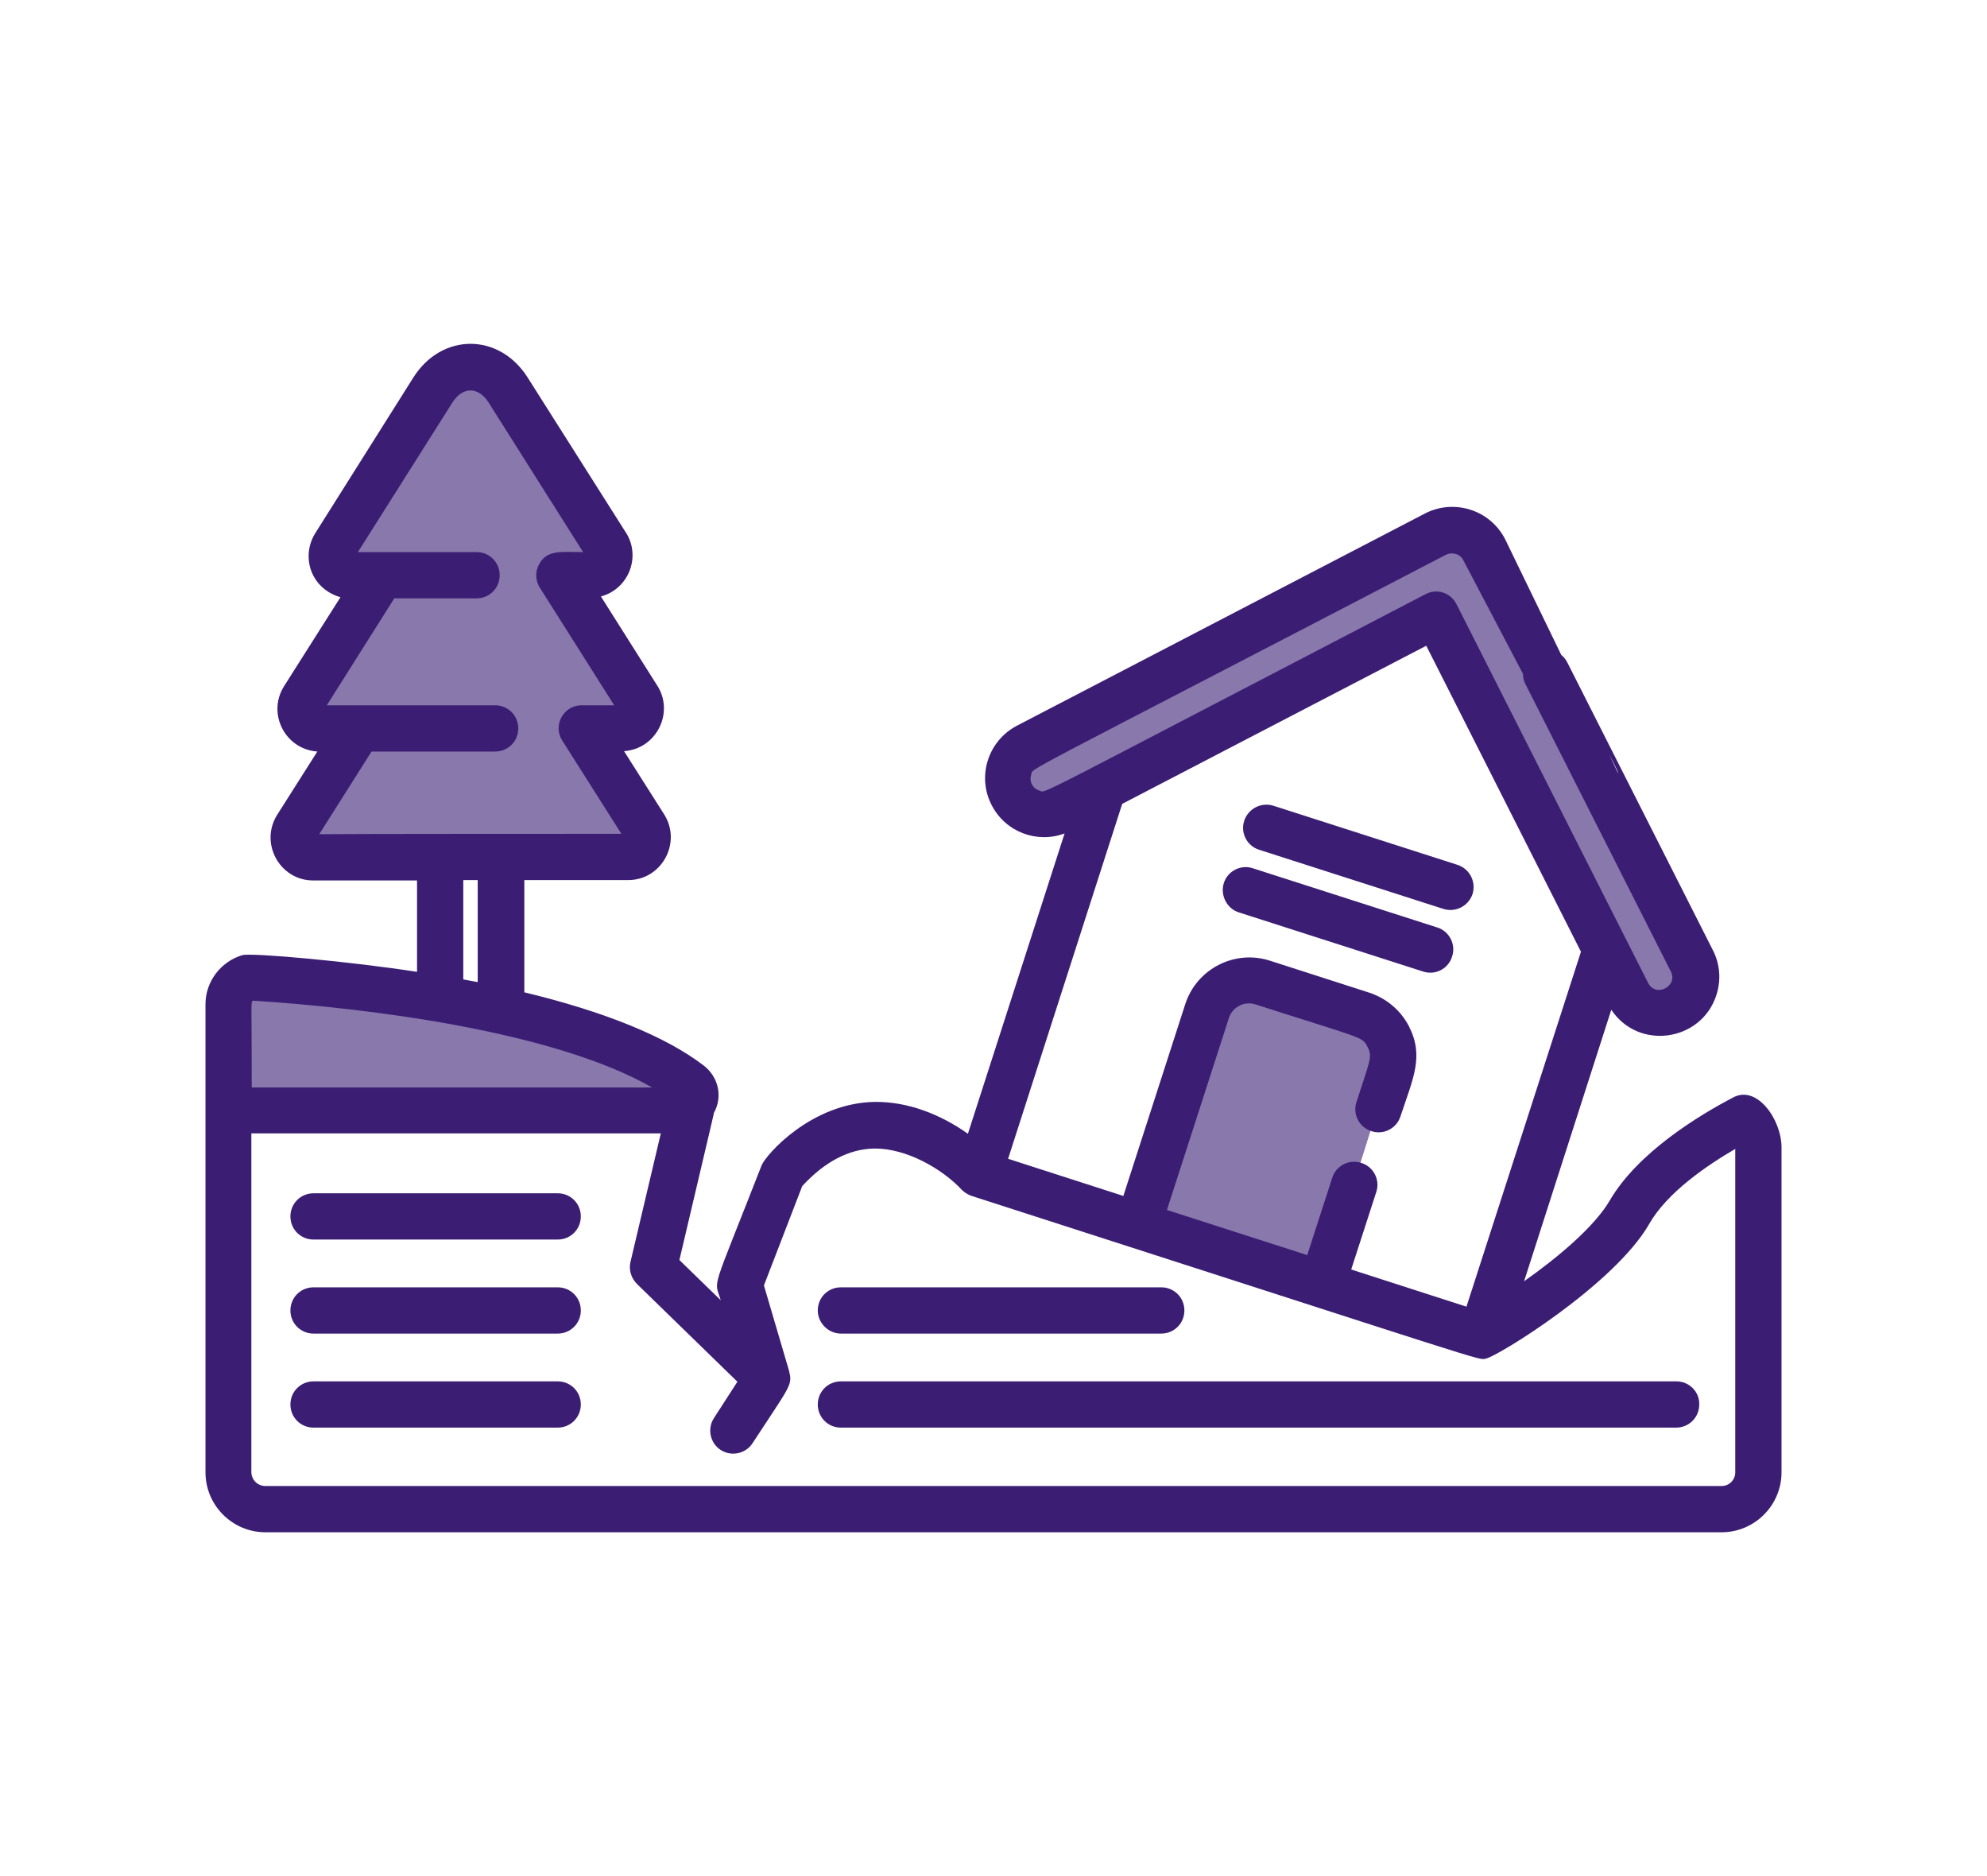
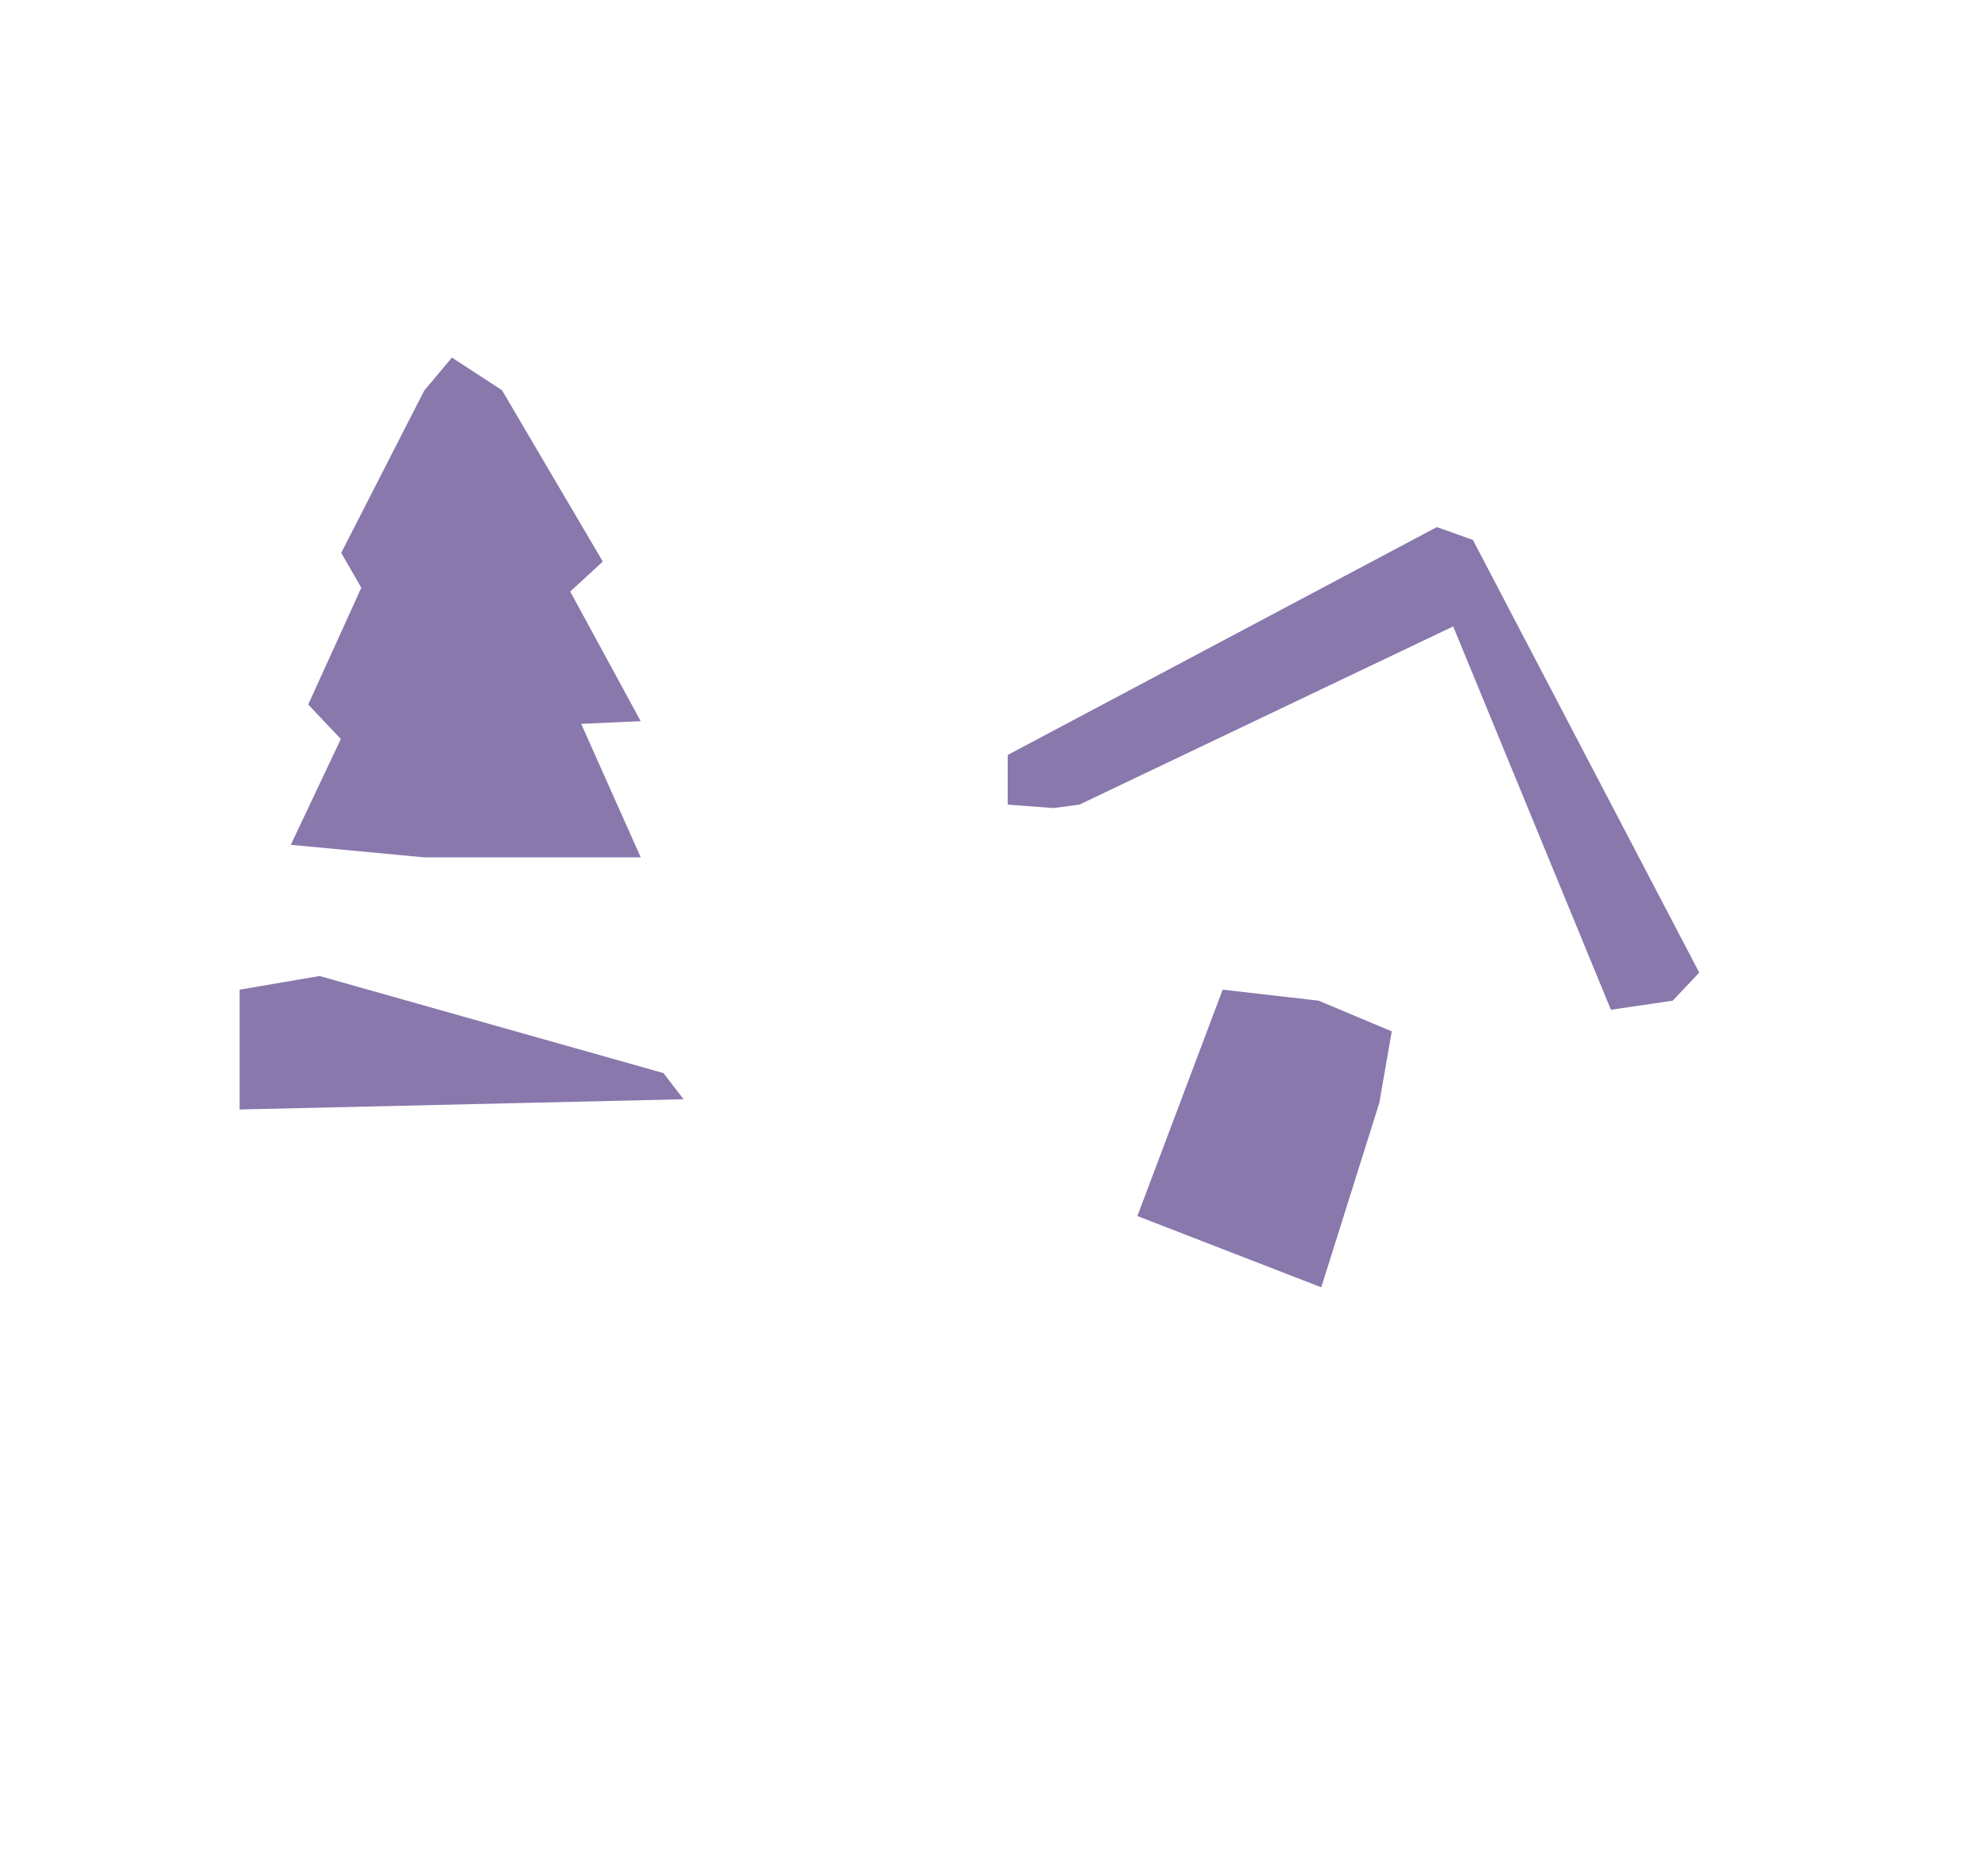
<svg xmlns="http://www.w3.org/2000/svg" enable-background="new 0 0 524.1 494.8" viewBox="0 0 524.1 494.8">
  <path d="m119.2 94.3 13.2 8.6 26.6 45.2-8.6 7.9 18.6 34.2-15.7.7 15.7 35.2h-57.2l-35.1-3.3 13.2-27.9-8.6-9.1 14-30.8-5.3-9.2 21.9-42.8zm-56 166.7v31.6l117.1-2.7-5.3-6.9-90.7-25.6zm285.3 78.5 15.3-48.6 3.3-18.9-19.3-8.1-25.3-2.9-22.5 59.7zm-63.8-127.3 98.6-47 41.6 101.1 16.3-2.4 7-7.4-59.7-114.1-9.5-3.4-113.2 60.1v13.1l12.1.9z" fill="#8978ac" />
-   <path d="m322.8 232.9c1-3.2 4.5-5 7.7-3.9l48.6 15.6c3.2 1 5 4.5 3.9 7.7-1 3.2-4.4 5-7.7 3.9l-48.6-15.6c-3.1-1-4.9-4.5-3.9-7.7zm9.3-8.8 48.6 15.6c3.2 1 6.6-.7 7.7-3.9 1-3.2-.7-6.6-3.9-7.7l-48.6-15.6c-3.2-1-6.6.7-7.7 3.9s.7 6.7 3.9 7.7zm137.8 78.5v85.7c0 8.7-7.1 15.8-15.8 15.8h-384.1c-8.7 0-15.8-7.1-15.8-15.8 0-1.2 0-122.2 0-123.5 0-5.9 4-11.2 9.7-12.9 2.5-.7 28.7 1.7 46.1 4.4v-24.1h-27.4c-8.8 0-14.2-9.8-9.5-17.3l10.6-16.7c-8.5-.6-13.3-10-8.8-17.2l14.9-23.5c-2.9-.8-5.5-2.7-7-5.4-2-3.6-1.8-8 .3-11.4l25.9-41.1c7.5-11.9 22.7-11.9 30.2 0l25.6 40.4c4.5 6.4 1.2 15.3-6.3 17.3l14.6 23.1c5 7.2.2 17.1-8.5 17.7 0 0 10.6 16.7 10.6 16.7 4.7 7.5-.7 17.3-9.5 17.3h-27.4v29.6c21.2 5.1 37.4 11.7 47.3 19.3 3.9 3 5.1 8.2 2.7 12.5-.1.6.5-1.9-9.1 38.8l10.9 10.6c-1.7-5.8-2.8-.8 10.8-35.6 1.1-2.7 13-16.4 29.8-16.7 8.8-.1 17.4 3.3 24.6 8.4l25.5-79.2c-7.2 2.7-15.5-.3-19.2-7.4-4-7.6-1-17 6.6-21l107.7-56c7.6-3.9 17.1-1 21.1 6.8l14.8 30.5c.6.5 1.2 1.2 1.6 2l38.4 75.9c1.9 3.7 2.2 7.9.9 11.9-4 12.2-20.5 14.6-27.7 3.8l-23 71.6c8.8-6.2 18.5-14.3 22.6-21.3 7.4-12.7 23.6-22.5 32.6-27.2 6.2-3.3 12.7 5.8 12.7 13.2zm-45.4-103.5 2.1 4.4c.8 1.4-.4-1.3-2.1-4.4zm-48.5-42.4c3-1.6 6.7-.4 8.2 2.7 1.6 3.1 47.8 94.5 50.5 99.8 2 4 8 .9 6-3l-38.4-75.9c-.4-.8-.6-1.7-.6-2.6l-15.7-29.9c-.8-1.7-2.9-2.3-4.6-1.5-115.7 60.2-108.8 56-109.4 58-.6 1.8.4 3.7 2.2 4.2 1.9.6-5 3.7 101.8-51.8zm-110.1 148.9 30.4 9.8 16.3-50.5c3-9.4 13.1-14.6 22.5-11.5l26.1 8.4c4.5 1.5 8.2 4.6 10.4 8.8 4.1 8 1.1 13.8-2.2 23.8-1 3.2-4.5 5-7.7 3.9-3.2-1-5-4.5-3.9-7.7 3.5-10.9 4.3-11.9 2.9-14.5-1.4-2.8-1.2-2.1-29.5-11.2-3-1-6.2.7-7.1 3.7l-16.3 50.5 37 11.9 6.6-20.4c1-3.2 4.5-5 7.7-3.9 3.2 1 5 4.5 3.9 7.7l-6.6 20.4 30.4 9.8 30.2-93.6-40.8-80.7-80.2 41.7zm-102-85.7-15.6-24.6c-2.6-4.1.4-9.3 5.1-9.3h8.6l-19.6-31c-1.2-1.9-1.3-4.2-.2-6.2 2.1-3.9 5.8-3.2 11.6-3.2l-24.9-39.4c-2.7-4.3-6.9-4.3-9.6 0l-24.9 39.4h31.3c3.4 0 6.1 2.7 6.1 6.1s-2.7 6.1-6.1 6.1h-21.7l-17.8 28.2h44.4c3.4 0 6.1 2.7 6.1 6.1s-2.7 6.1-6.1 6.1h-32.6l-13.8 21.8c7.7-.1 71.9-.1 79.7-.1zm-41.7 12.2v26.2c1.3.2 2.5.5 3.8.7v-26.9zm-55.8 54.7h105.6c-26-14.9-75.2-21-105.3-22.9-.6.6-.3-.5-.3 22.9zm391.3 101.5v-85.3c-7.4 4.3-18 11.5-22.7 19.8-9.2 16-40.1 35-43.1 35.5-2.2.4 4.2 2.1-135.6-42.9-.9-.3-1.9-.9-2.6-1.6-5.2-5.6-14.7-11-23.1-10.9-6.7.1-13.1 3.5-19 9.9l-10.1 26.2c8.2 27.9 6.5 22 6.7 22.9.9 3.4-.1 4-9.7 18.7-1.8 2.8-5.6 3.6-8.4 1.8s-3.6-5.6-1.8-8.4l6.2-9.6-26.5-25.8c-1.5-1.5-2.2-3.7-1.7-5.8l8-33.9h-108v89.3c0 2 1.6 3.7 3.7 3.7h384.1c2 0 3.6-1.6 3.6-3.6zm-310.6-73.6h-64.4c-3.4 0-6.1 2.7-6.1 6.1s2.7 6.1 6.1 6.1h64.4c3.4 0 6.1-2.7 6.1-6.1s-2.7-6.1-6.1-6.1zm0 24.8h-64.4c-3.4 0-6.1 2.7-6.1 6.1s2.7 6.1 6.1 6.1h64.4c3.4 0 6.1-2.7 6.1-6.1s-2.7-6.1-6.1-6.1zm0 24.8h-64.4c-3.4 0-6.1 2.7-6.1 6.1s2.7 6.1 6.1 6.1h64.4c3.4 0 6.1-2.7 6.1-6.1s-2.7-6.1-6.1-6.1zm74.7-12.6h84.5c3.4 0 6.1-2.7 6.1-6.1s-2.7-6.1-6.1-6.1h-84.5c-3.4 0-6.1 2.7-6.1 6.1 0 3.3 2.8 6.1 6.1 6.1zm220.4 12.6h-220.4c-3.4 0-6.1 2.7-6.1 6.1s2.7 6.1 6.1 6.1h220.3c3.4 0 6.1-2.7 6.1-6.1.1-3.4-2.7-6.1-6-6.1z" fill="#3b1e74" />
</svg>